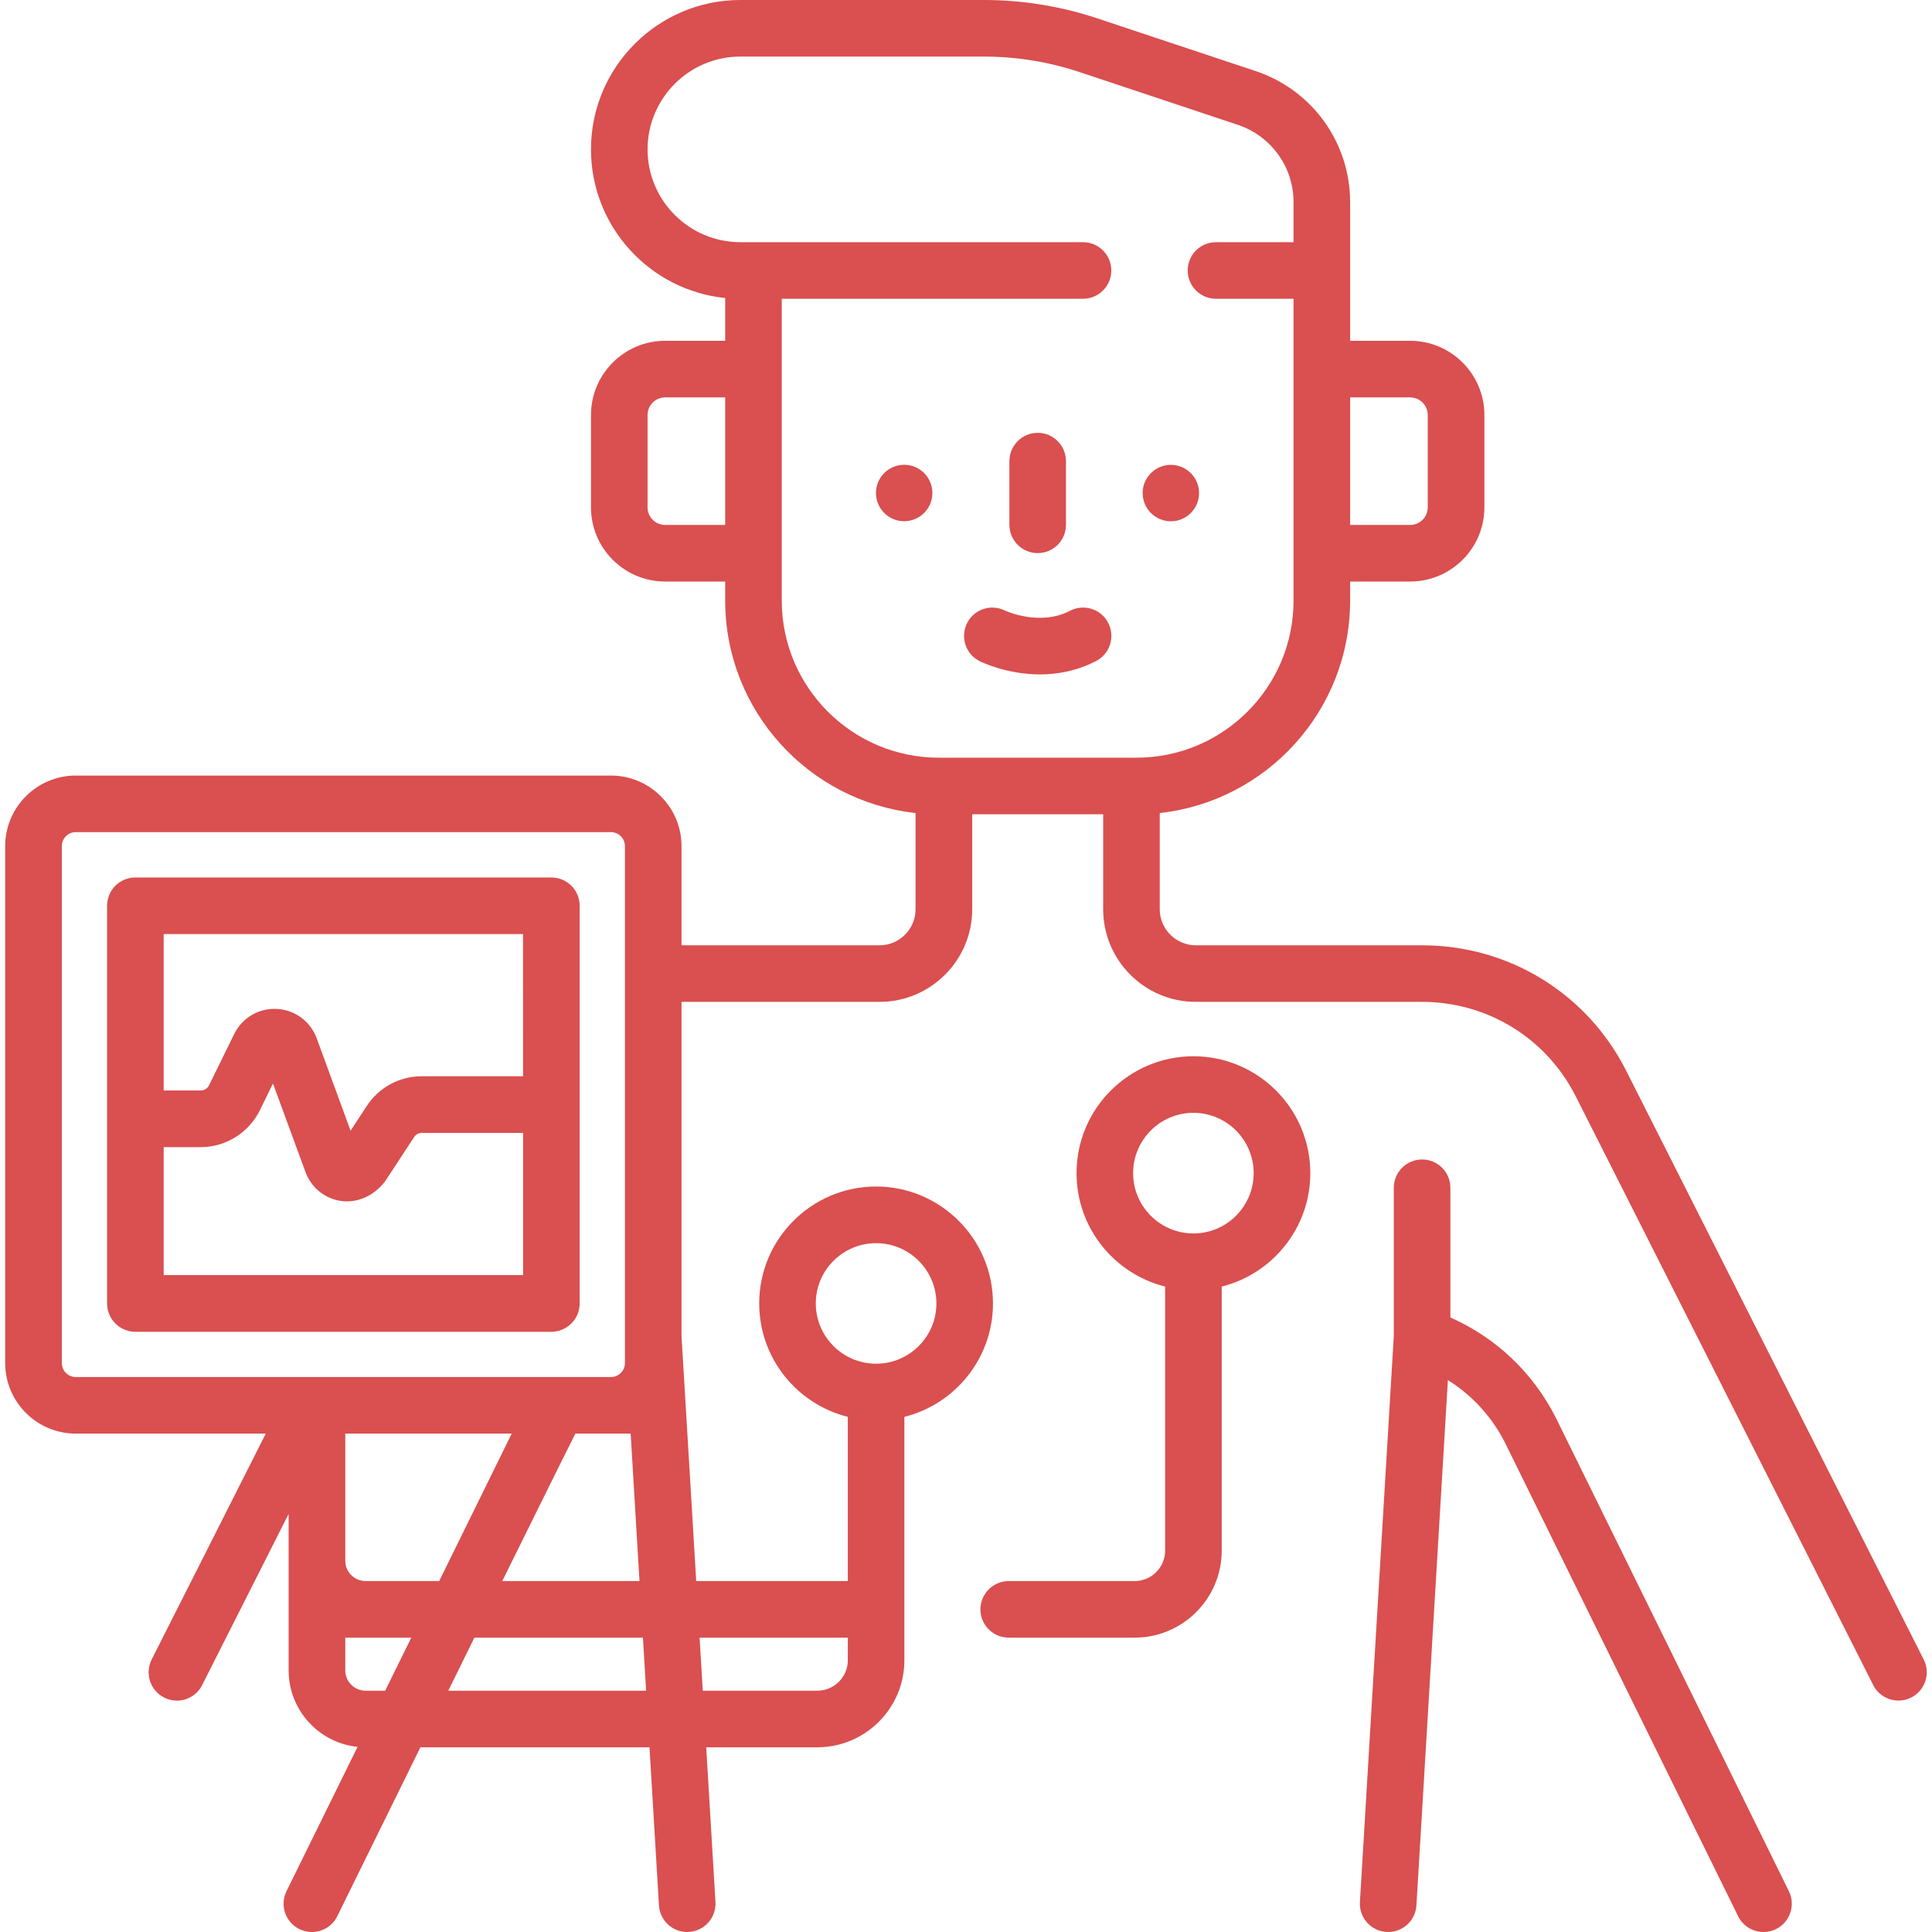
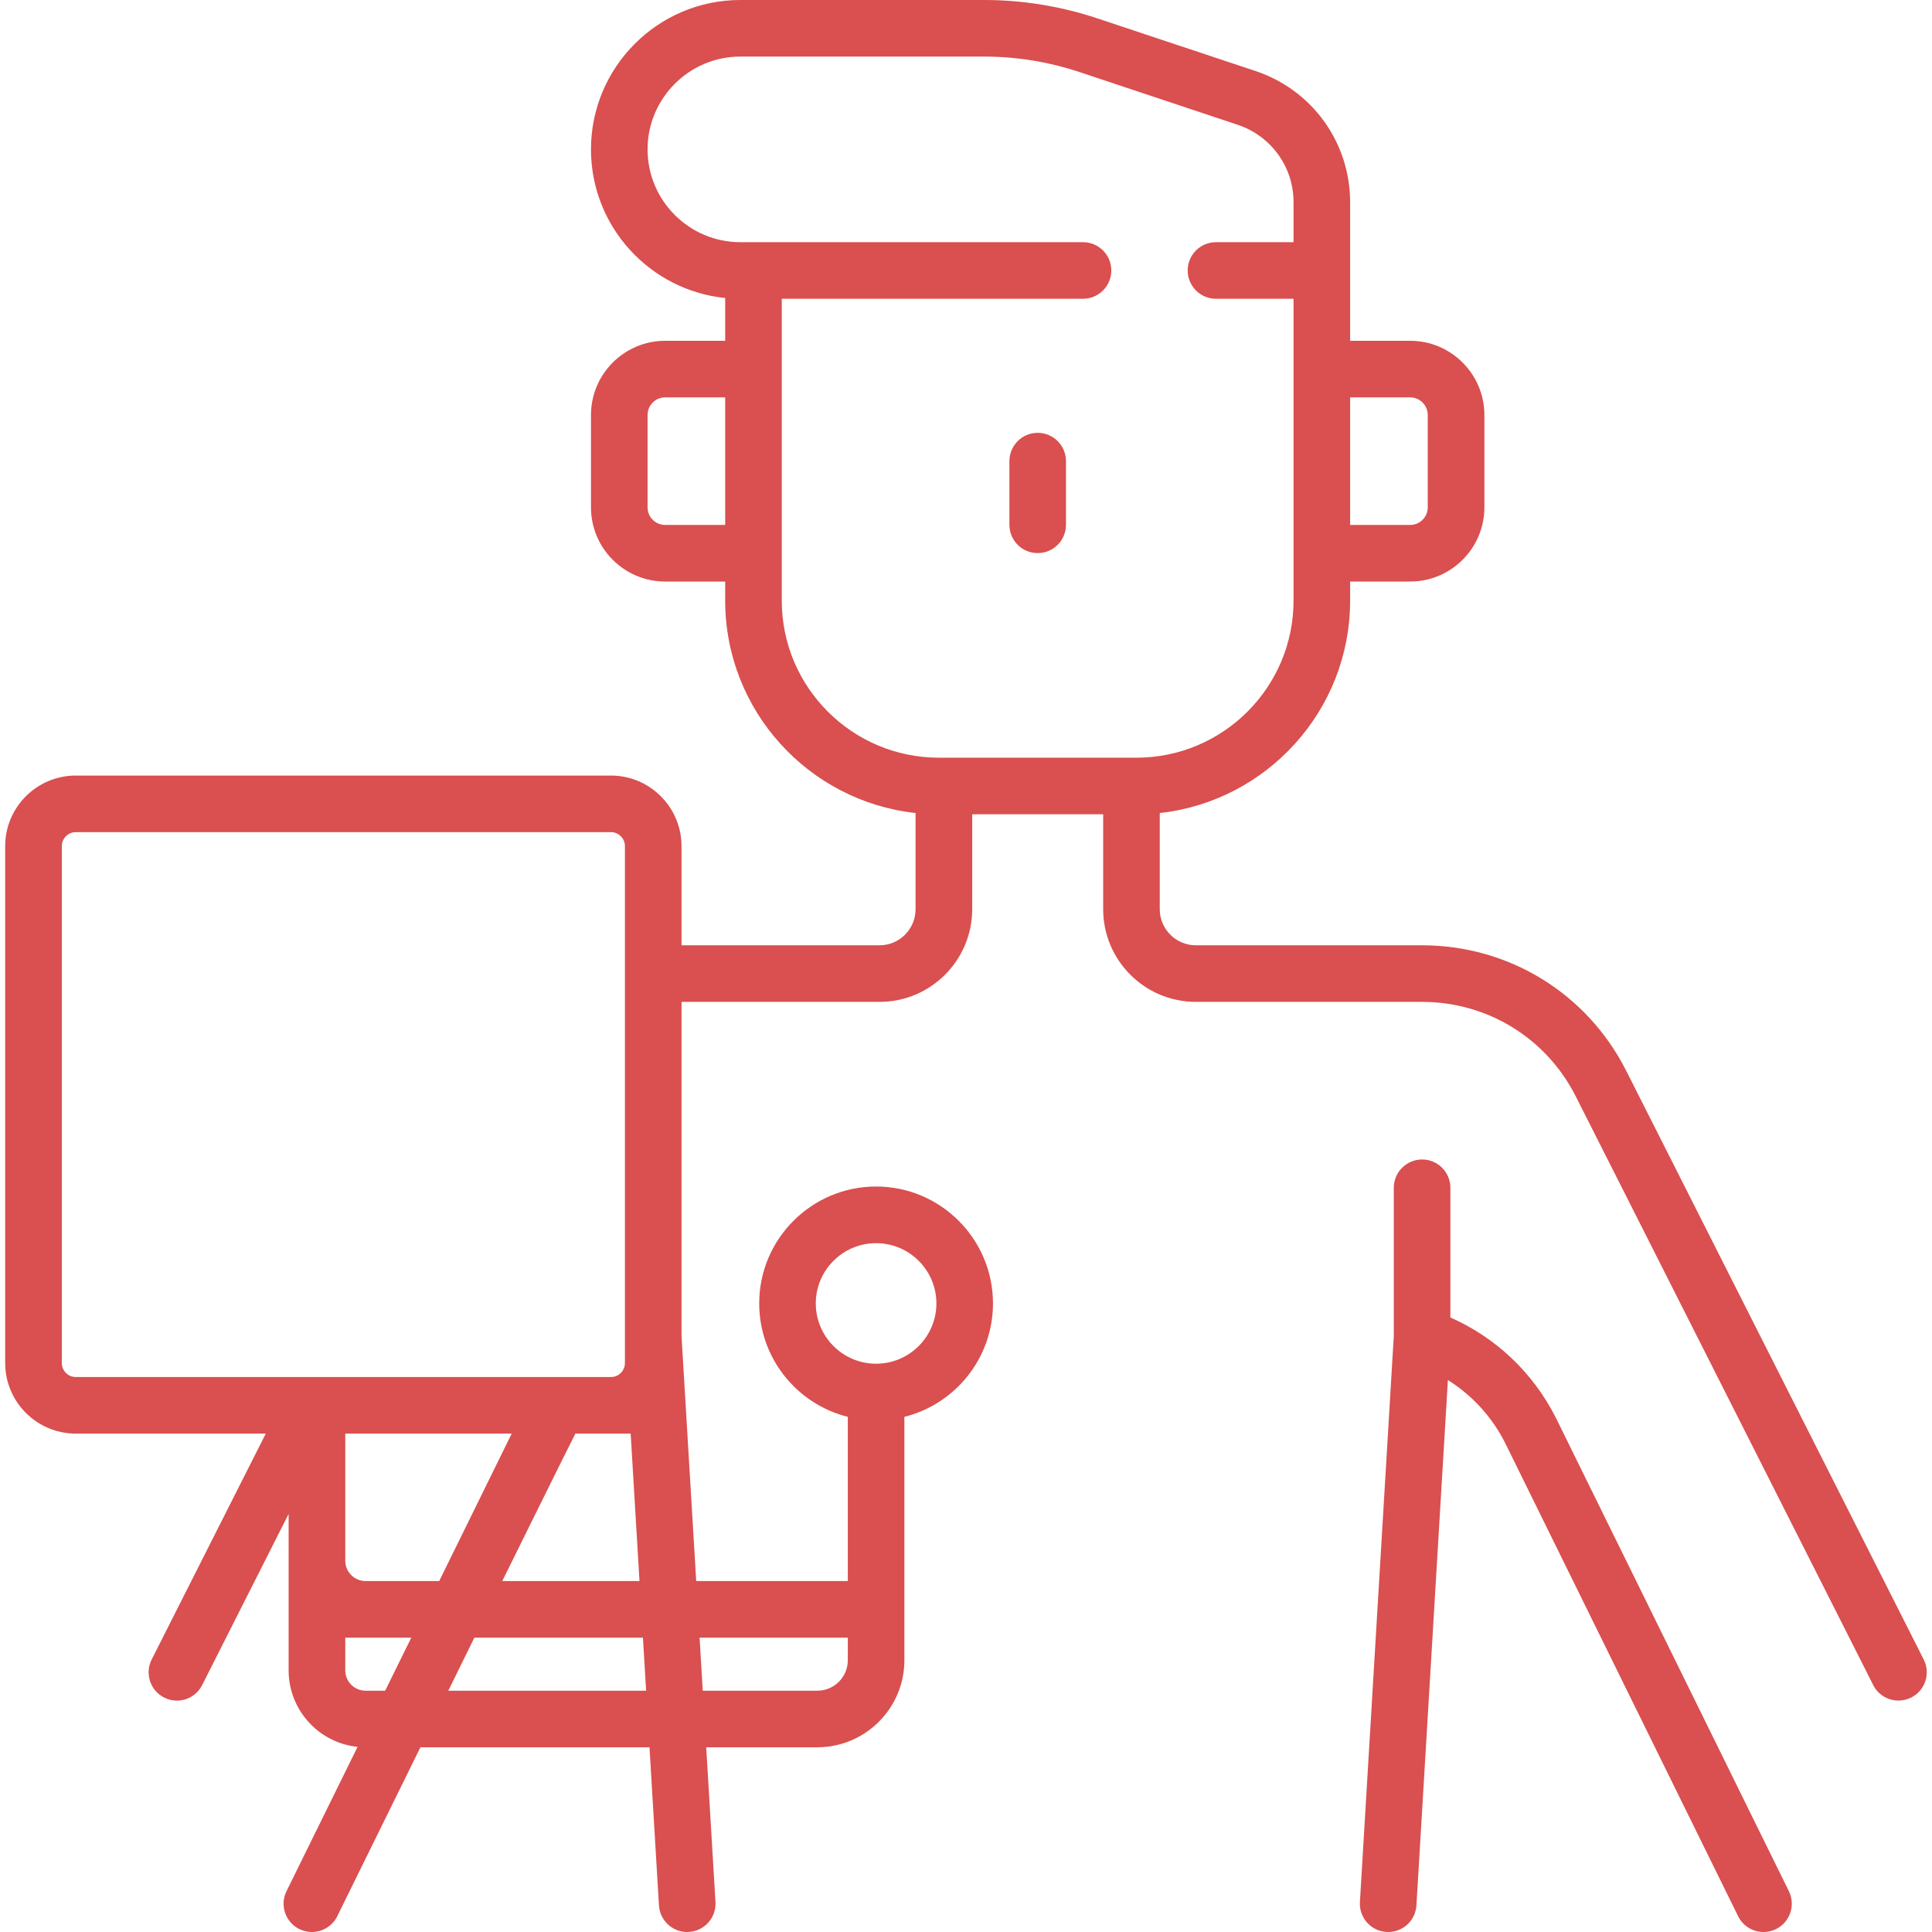
<svg xmlns="http://www.w3.org/2000/svg" width="28" height="28" viewBox="0 0 28 28" fill="none">
  <g clip-path="url(#clip0_246_4267)">
    <path d="M27.88 24.051L23.569 15.52C23.002 14.397 21.868 13.7 20.61 13.7H17.331C17.043 13.7 16.808 13.465 16.808 13.177V11.783C18.357 11.614 19.567 10.298 19.567 8.705V8.428H20.437C21.03 8.428 21.513 7.946 21.513 7.353V6.015C21.513 5.422 21.03 4.939 20.437 4.939H19.567V2.929C19.567 2.066 19.017 1.303 18.198 1.03L15.906 0.267C15.375 0.09 14.821 0 14.261 0H10.73C9.536 0 8.565 0.971 8.565 2.165C8.565 3.285 9.419 4.208 10.51 4.319V4.939H9.64C9.047 4.939 8.565 5.422 8.565 6.015V7.353C8.565 7.946 9.047 8.428 9.64 8.428H10.51V8.705C10.51 10.299 11.72 11.614 13.269 11.783V13.177C13.269 13.465 13.035 13.7 12.747 13.7H9.877V12.263C9.877 11.699 9.418 11.24 8.854 11.24H1.098C0.534 11.24 0.075 11.699 0.075 12.263V19.754C0.075 20.318 0.534 20.777 1.098 20.777H3.852L2.198 24.051C2.096 24.254 2.177 24.5 2.379 24.602C2.438 24.632 2.501 24.647 2.564 24.647C2.713 24.647 2.858 24.564 2.93 24.421L4.183 21.941V24.208C4.183 24.784 4.621 25.259 5.182 25.317L4.152 27.409C4.052 27.612 4.136 27.858 4.339 27.958C4.397 27.986 4.459 28 4.52 28C4.671 28 4.817 27.916 4.888 27.771L6.093 25.323H9.413L9.55 27.614C9.563 27.832 9.744 28 9.959 28C9.967 28 9.976 28 9.984 27.999C10.21 27.986 10.383 27.791 10.369 27.565L10.235 25.323H11.845C12.541 25.323 13.107 24.757 13.107 24.062V20.534C13.844 20.35 14.391 19.683 14.391 18.89C14.391 17.956 13.631 17.196 12.697 17.196C11.763 17.196 11.003 17.956 11.003 18.89C11.003 19.683 11.55 20.35 12.287 20.534V22.914H10.09L9.877 19.363V14.52H12.747C13.487 14.52 14.09 13.918 14.09 13.177V11.801H15.988V13.177C15.988 13.918 16.59 14.52 17.331 14.52H20.61C21.557 14.52 22.41 15.045 22.837 15.889L27.148 24.421C27.22 24.564 27.364 24.646 27.514 24.646C27.576 24.646 27.639 24.632 27.699 24.602C27.901 24.5 27.982 24.253 27.88 24.051ZM19.567 5.759H20.437C20.578 5.759 20.692 5.874 20.692 6.015V7.353C20.692 7.493 20.578 7.608 20.437 7.608H19.567V5.759ZM10.51 7.608H9.64C9.499 7.608 9.385 7.493 9.385 7.353V6.015C9.385 5.874 9.499 5.759 9.64 5.759H10.51V7.608ZM9.268 22.914H7.279C7.279 22.914 8.312 20.822 8.339 20.777H9.14L9.268 22.914ZM1.098 19.957C0.986 19.957 0.896 19.866 0.896 19.754V12.263C0.896 12.151 0.986 12.06 1.098 12.06H8.854C8.966 12.06 9.057 12.151 9.057 12.263V14.105C9.057 14.107 9.057 14.108 9.057 14.11L9.057 19.754C9.057 19.866 8.966 19.957 8.854 19.957H1.098ZM5.582 24.503H5.299C5.136 24.503 5.004 24.371 5.004 24.208V23.734H5.961L5.582 24.503ZM5.299 22.914C5.136 22.914 5.004 22.782 5.004 22.619V20.777H7.416L6.365 22.914H5.299ZM6.497 24.503L6.875 23.734H9.318L9.364 24.503H6.497ZM11.823 18.89C11.823 18.409 12.215 18.017 12.697 18.017C13.179 18.017 13.571 18.409 13.571 18.89C13.571 19.372 13.179 19.764 12.697 19.764C12.215 19.764 11.823 19.372 11.823 18.89ZM12.287 23.734V24.062C12.287 24.305 12.089 24.503 11.845 24.503H10.185L10.139 23.734H12.287ZM13.606 10.981C12.351 10.981 11.33 9.96 11.33 8.705V4.33H15.696C15.922 4.33 16.106 4.146 16.106 3.92C16.106 3.693 15.922 3.51 15.696 3.51C15.696 3.51 10.762 3.51 10.73 3.51C9.988 3.51 9.385 2.906 9.385 2.165C9.385 1.424 9.988 0.82 10.73 0.82H14.261C14.733 0.82 15.199 0.896 15.647 1.045L17.939 1.809C18.422 1.97 18.747 2.42 18.747 2.929V3.51H17.623C17.396 3.51 17.213 3.693 17.213 3.92C17.213 4.146 17.396 4.33 17.623 4.33H18.747V8.705C18.747 9.96 17.726 10.981 16.471 10.981C16.471 10.981 13.769 10.981 13.606 10.981Z" fill="#DA4F4F" />
    <path d="M22.546 20.542C22.215 19.891 21.68 19.386 21.02 19.094V17.214C21.02 16.988 20.837 16.804 20.61 16.804C20.384 16.804 20.2 16.988 20.2 17.214V19.363L19.709 27.565C19.695 27.791 19.867 27.986 20.094 27.999C20.102 28 20.11 28 20.119 28C20.334 28 20.515 27.832 20.528 27.614L20.984 20.001C21.335 20.221 21.621 20.533 21.812 20.909L25.19 27.771C25.261 27.916 25.407 28 25.558 28C25.619 28 25.68 27.987 25.739 27.958C25.942 27.858 26.026 27.612 25.926 27.409L22.546 20.542Z" fill="#DA4F4F" />
    <path d="M15.039 8.016C15.266 8.016 15.449 7.832 15.449 7.606V6.684C15.449 6.457 15.266 6.273 15.039 6.273C14.812 6.273 14.629 6.457 14.629 6.684V7.606C14.629 7.832 14.812 8.016 15.039 8.016Z" fill="#DA4F4F" />
-     <path d="M13.393 7.434C13.553 7.275 13.553 7.016 13.393 6.856C13.233 6.696 12.974 6.696 12.815 6.856C12.655 7.016 12.655 7.275 12.815 7.434C12.974 7.594 13.233 7.594 13.393 7.434Z" fill="#DA4F4F" />
-     <path d="M17.258 7.435C17.418 7.275 17.418 7.016 17.258 6.857C17.098 6.697 16.84 6.697 16.68 6.857C16.52 7.016 16.52 7.275 16.68 7.435C16.84 7.595 17.098 7.595 17.258 7.435Z" fill="#DA4F4F" />
-     <path d="M15.507 8.852C15.067 9.081 14.577 8.854 14.563 8.848C14.361 8.748 14.116 8.83 14.015 9.032C13.914 9.235 13.996 9.481 14.198 9.582C14.222 9.594 14.59 9.774 15.072 9.774C15.323 9.774 15.605 9.725 15.886 9.58C16.087 9.475 16.165 9.227 16.06 9.026C15.956 8.825 15.708 8.747 15.507 8.852Z" fill="#DA4F4F" />
-     <path d="M7.991 12.717H1.962C1.735 12.717 1.552 12.9 1.552 13.127V18.89C1.552 19.117 1.735 19.301 1.962 19.301H7.991C8.217 19.301 8.401 19.117 8.401 18.89V13.127C8.401 12.9 8.217 12.717 7.991 12.717ZM7.581 18.48H2.372V16.625H2.911C3.272 16.625 3.607 16.415 3.766 16.091L3.956 15.703L4.427 16.985C4.512 17.218 4.717 17.38 4.963 17.408C5.157 17.43 5.407 17.352 5.582 17.119L6.002 16.479C6.026 16.441 6.068 16.419 6.112 16.419H7.581V18.48H7.581ZM7.581 15.598H6.112C5.79 15.598 5.492 15.759 5.316 16.028L5.081 16.387L4.59 15.048C4.5 14.803 4.273 14.635 4.012 14.622C3.751 14.608 3.509 14.751 3.394 14.986L3.029 15.73C3.007 15.775 2.961 15.804 2.911 15.804H2.372V13.537H7.58L7.581 15.598Z" fill="#DA4F4F" />
-     <path d="M17.296 15.308C16.362 15.308 15.602 16.068 15.602 17.002C15.602 17.795 16.149 18.462 16.886 18.646V22.473C16.886 22.716 16.688 22.914 16.444 22.914H14.619C14.393 22.914 14.209 23.098 14.209 23.324C14.209 23.551 14.393 23.734 14.619 23.734H16.444C17.14 23.734 17.706 23.168 17.706 22.473V18.646C18.442 18.462 18.99 17.795 18.99 17.002C18.99 16.068 18.23 15.308 17.296 15.308ZM17.296 17.876C16.814 17.876 16.422 17.484 16.422 17.002C16.422 16.52 16.814 16.128 17.296 16.128C17.778 16.128 18.169 16.52 18.169 17.002C18.169 17.484 17.778 17.876 17.296 17.876Z" fill="#DA4F4F" />
  </g>
  <defs>
    <clipPath id="clip0_246_4267">
      <rect width="28" height="28" fill="white" />
    </clipPath>
  </defs>
</svg>